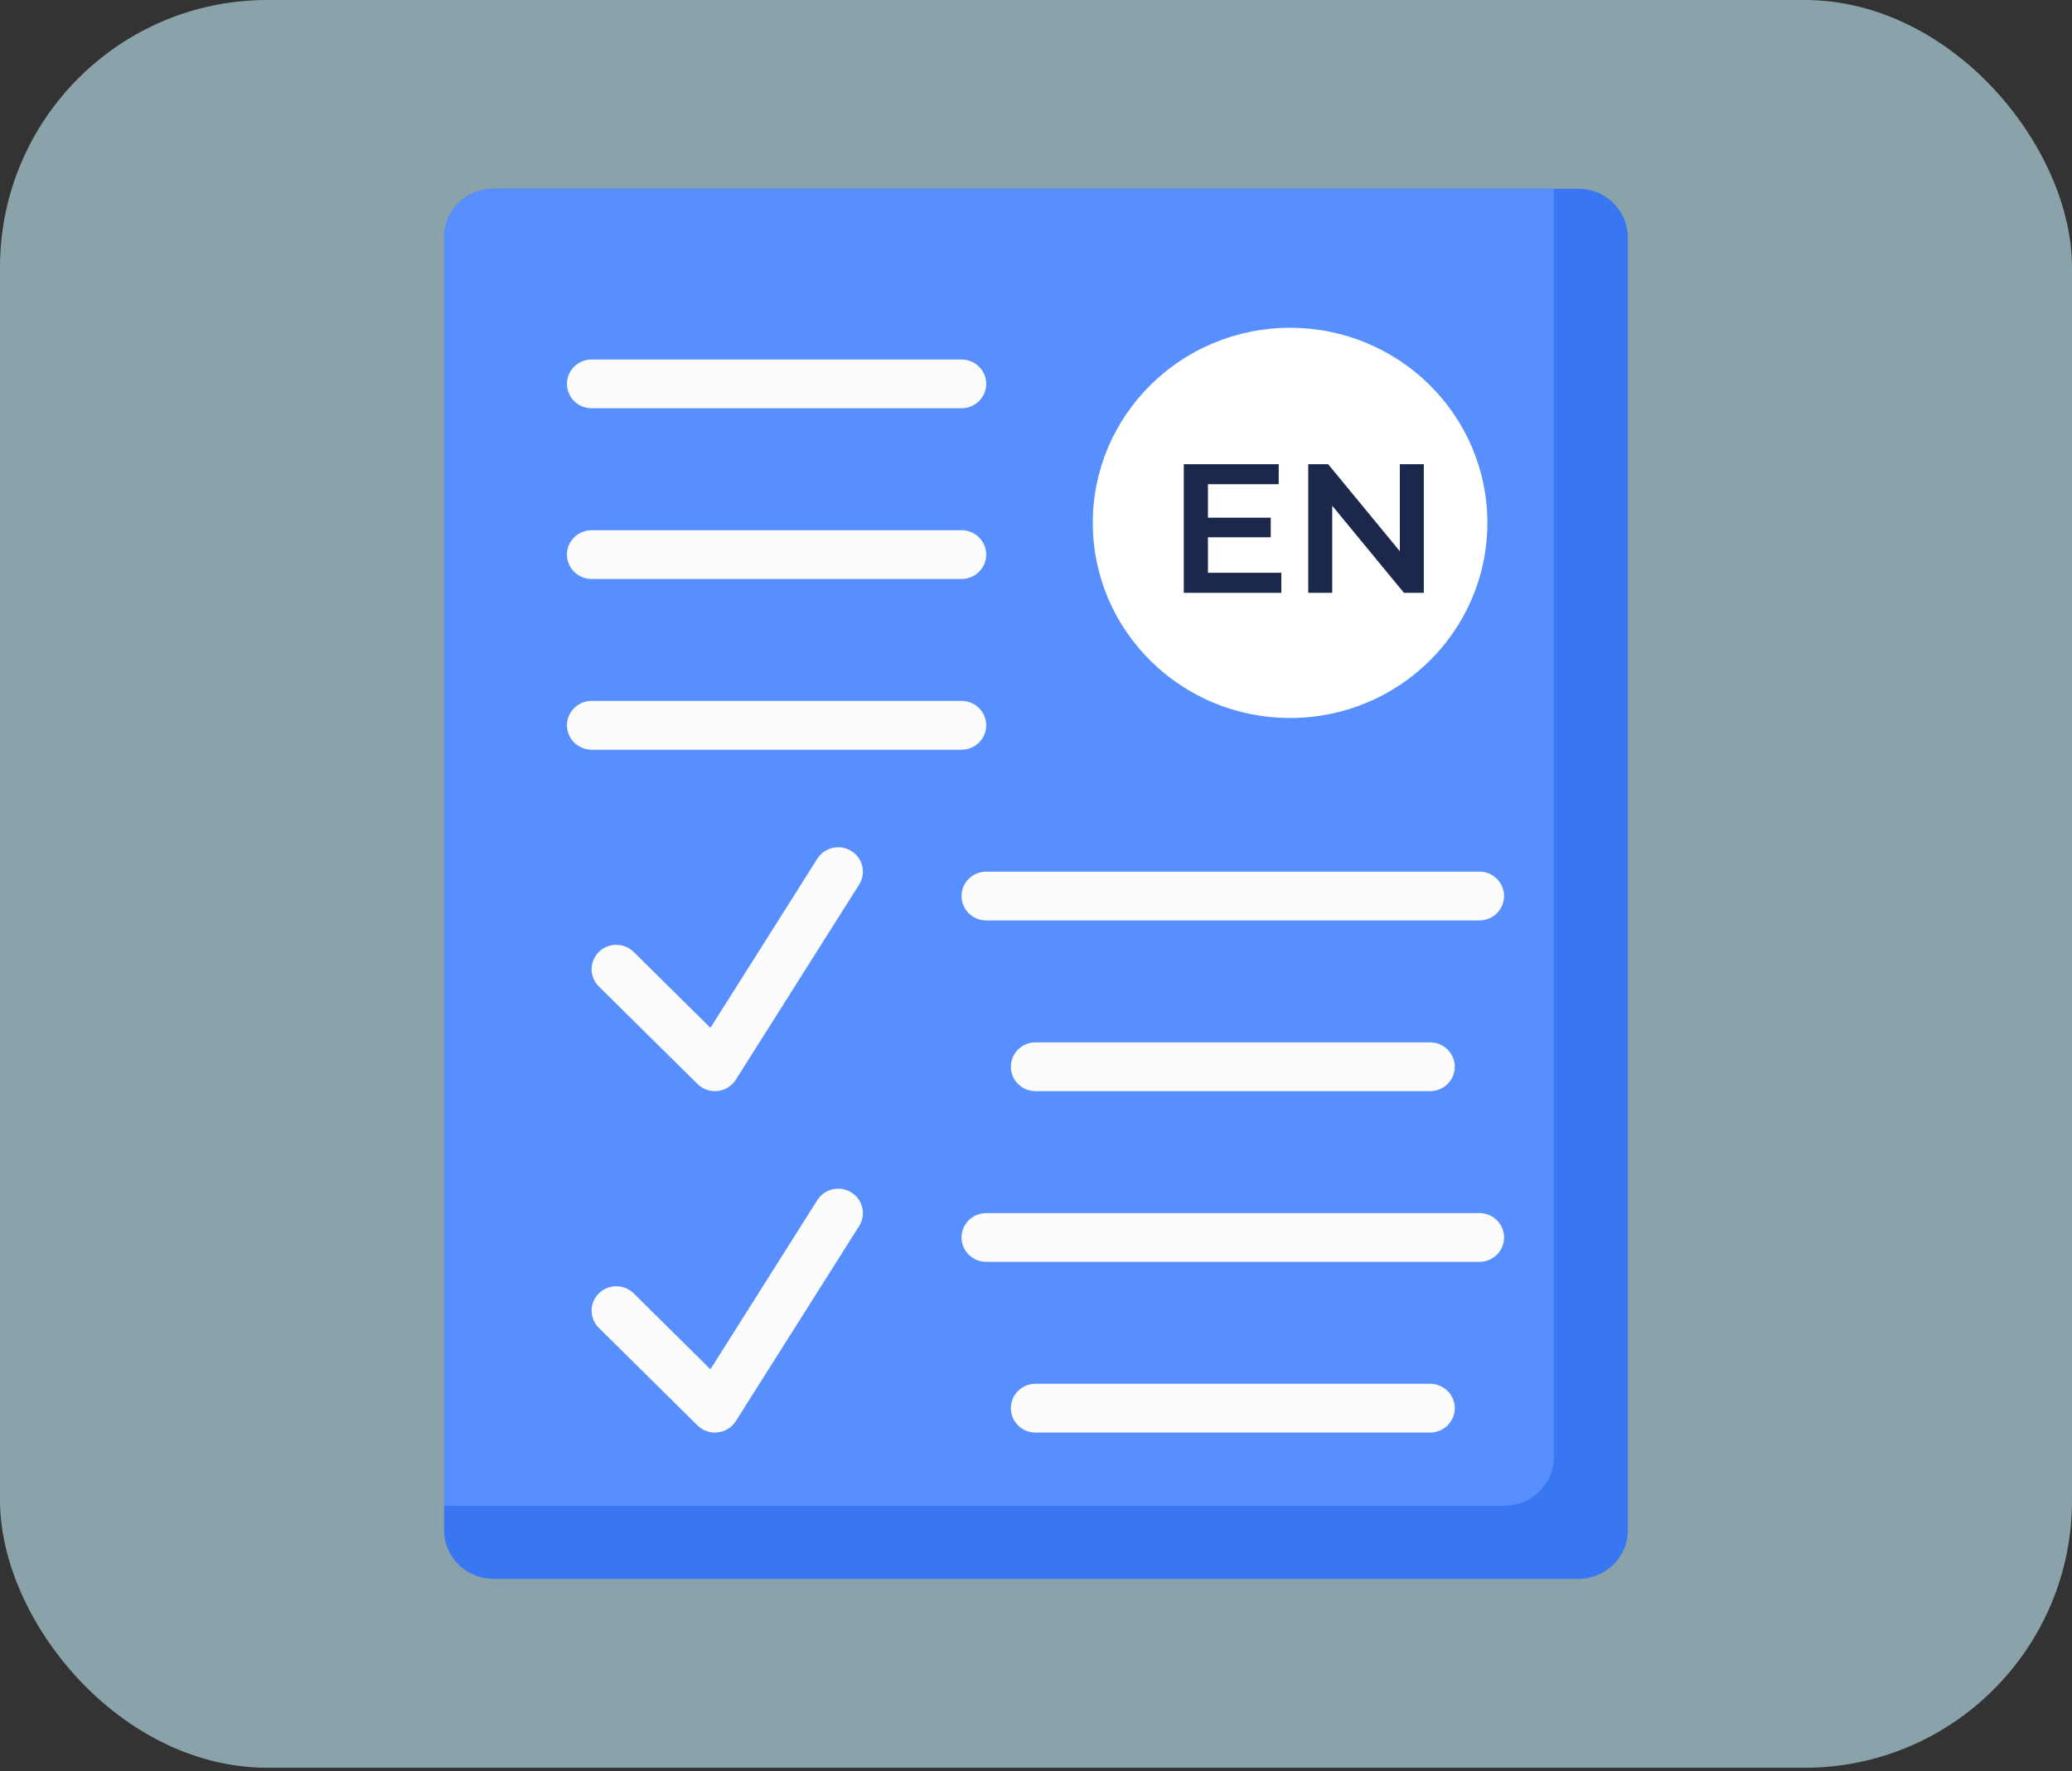
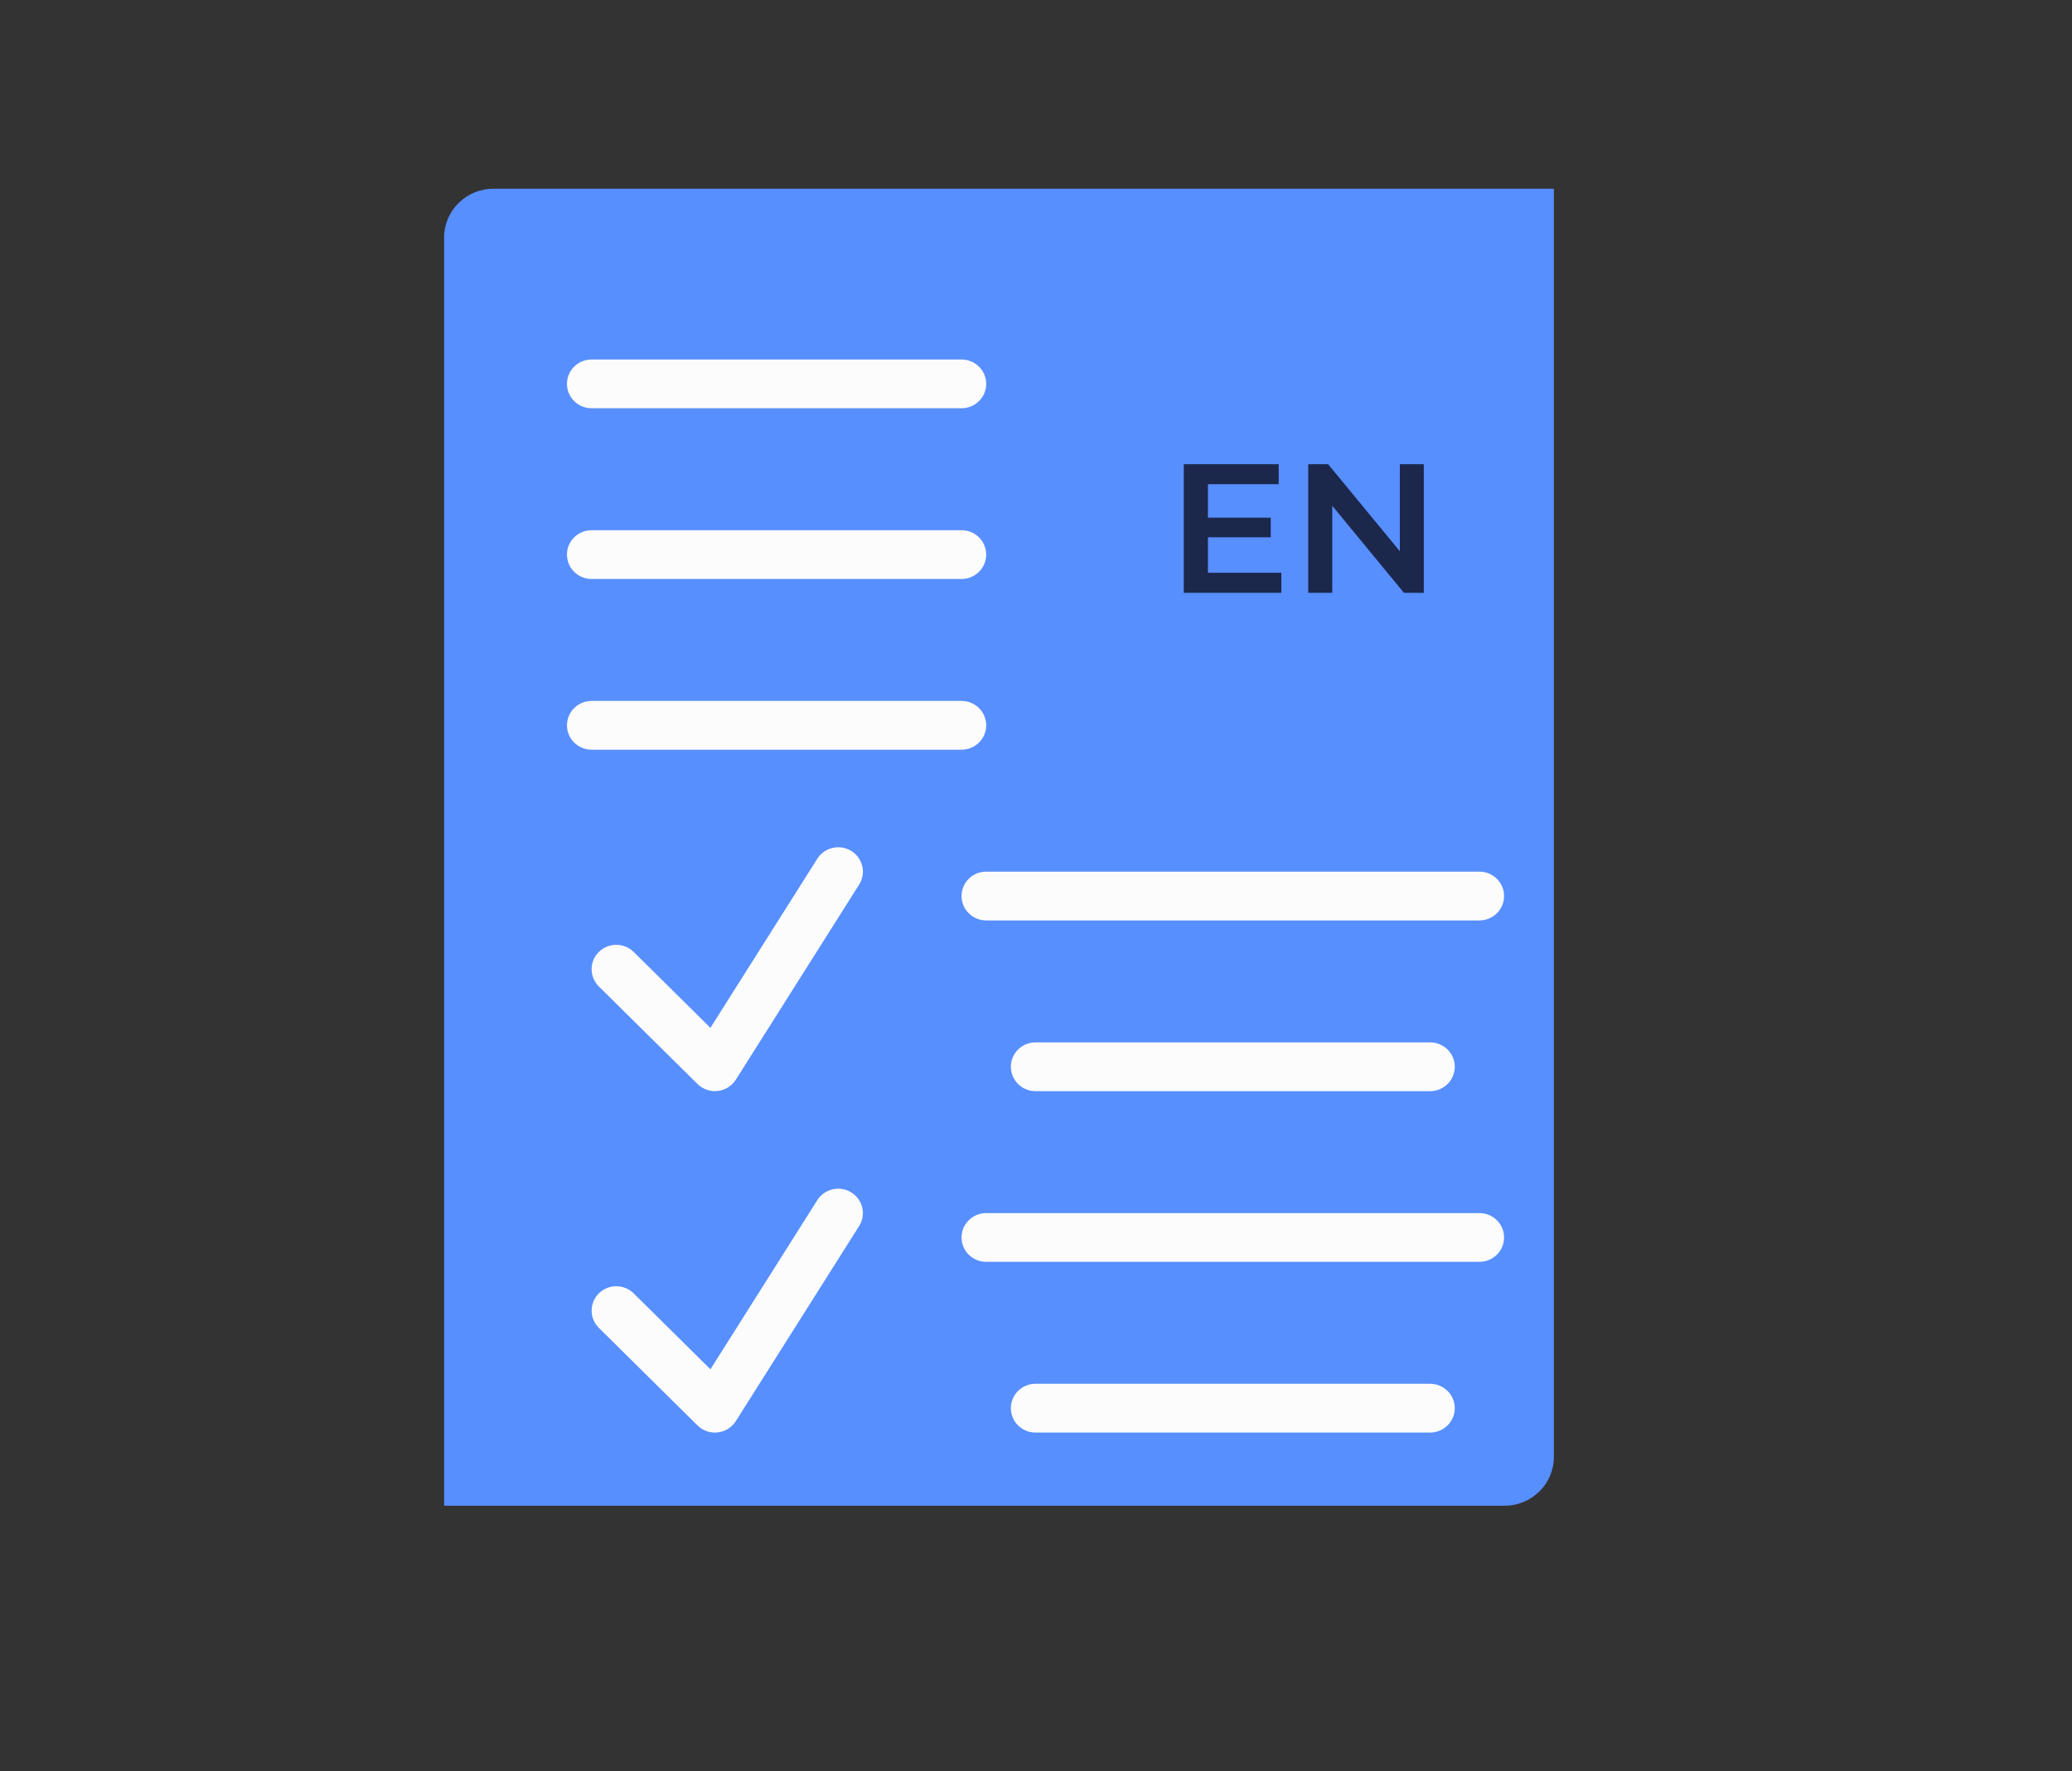
<svg xmlns="http://www.w3.org/2000/svg" width="62" height="53" viewBox="0 0 62 53" fill="none">
  <rect x="0" y="0" width="62" height="53" fill="#333333" stroke="none" />
-   <rect width="62" height="52.9" rx="8" fill="#C4ECFA" fill-opacity="0.6" />
-   <path d="M13.289 7.108C13.289 6.302 13.95 5.648 14.765 5.648H47.234C48.049 5.648 48.71 6.302 48.71 7.108V45.789C48.71 46.595 48.049 47.248 47.234 47.248H14.765C13.95 47.248 13.289 46.595 13.289 45.789V7.108Z" fill="#3977F2" />
  <path d="M13.289 7.108C13.289 6.302 13.95 5.648 14.765 5.648H46.496V43.599C46.496 44.406 45.835 45.059 45.02 45.059H13.289V7.108Z" fill="#578FFF" />
  <path fill-rule="evenodd" clip-rule="evenodd" d="M16.965 11.488C16.965 11.085 17.295 10.758 17.703 10.758H28.772C29.179 10.758 29.51 11.085 29.51 11.488C29.51 11.891 29.179 12.217 28.772 12.217H17.703C17.295 12.217 16.965 11.891 16.965 11.488ZM16.965 16.596C16.965 16.193 17.295 15.867 17.703 15.867H28.772C29.179 15.867 29.51 16.193 29.51 16.596C29.51 17 29.179 17.326 28.772 17.326H17.703C17.295 17.326 16.965 17 16.965 16.596ZM16.965 21.705C16.965 21.302 17.295 20.975 17.703 20.975H28.772C29.179 20.975 29.51 21.302 29.51 21.705C29.51 22.108 29.179 22.435 28.772 22.435H17.703C17.295 22.435 16.965 22.108 16.965 21.705ZM28.772 26.814C28.772 26.411 29.102 26.084 29.51 26.084H44.268C44.676 26.084 45.006 26.411 45.006 26.814C45.006 27.217 44.676 27.544 44.268 27.544H29.51C29.102 27.544 28.772 27.217 28.772 26.814ZM30.248 31.923C30.248 31.52 30.578 31.193 30.986 31.193H42.793C43.2 31.193 43.531 31.52 43.531 31.923C43.531 32.326 43.2 32.653 42.793 32.653H30.986C30.578 32.653 30.248 32.326 30.248 31.923ZM28.772 37.032C28.772 36.629 29.102 36.302 29.51 36.302H44.268C44.676 36.302 45.006 36.629 45.006 37.032C45.006 37.434 44.676 37.761 44.268 37.761H29.51C29.102 37.761 28.772 37.434 28.772 37.032ZM30.248 42.14C30.248 41.737 30.578 41.41 30.986 41.41H42.793C43.2 41.41 43.531 41.737 43.531 42.14C43.531 42.543 43.2 42.87 42.793 42.87H30.986C30.578 42.87 30.248 42.543 30.248 42.14ZM25.473 25.465C25.819 25.679 25.924 26.129 25.708 26.471L22.018 32.31C21.899 32.498 21.699 32.623 21.476 32.648C21.253 32.673 21.03 32.596 20.871 32.439L17.919 29.52C17.631 29.235 17.631 28.772 17.919 28.487C18.207 28.203 18.674 28.203 18.962 28.487L21.258 30.758L24.456 25.698C24.672 25.356 25.128 25.252 25.473 25.465ZM25.473 35.683C25.819 35.897 25.924 36.347 25.708 36.689L22.018 42.527C21.899 42.716 21.699 42.84 21.476 42.865C21.253 42.891 21.03 42.814 20.871 42.656L17.919 39.737C17.631 39.452 17.631 38.99 17.919 38.705C18.207 38.42 18.674 38.42 18.962 38.705L21.258 40.976L24.456 35.915C24.672 35.573 25.128 35.469 25.473 35.683Z" fill="#FCFCFC" />
-   <path d="M44.506 15.647C44.506 18.872 41.863 21.486 38.603 21.486C35.342 21.486 32.699 18.872 32.699 15.647C32.699 12.423 35.342 9.809 38.603 9.809C41.863 9.809 44.506 12.423 44.506 15.647Z" fill="white" />
  <path d="M36.089 15.491H38.024V16.079H36.089V15.491ZM36.145 17.14H38.341V17.74H35.422V13.891H38.263V14.49H36.145V17.14ZM39.146 17.74V13.891H39.741L42.182 16.854H41.887V13.891H42.604V17.74H42.01L39.569 14.776H39.864V17.74H39.146Z" fill="#1C274C" />
</svg>